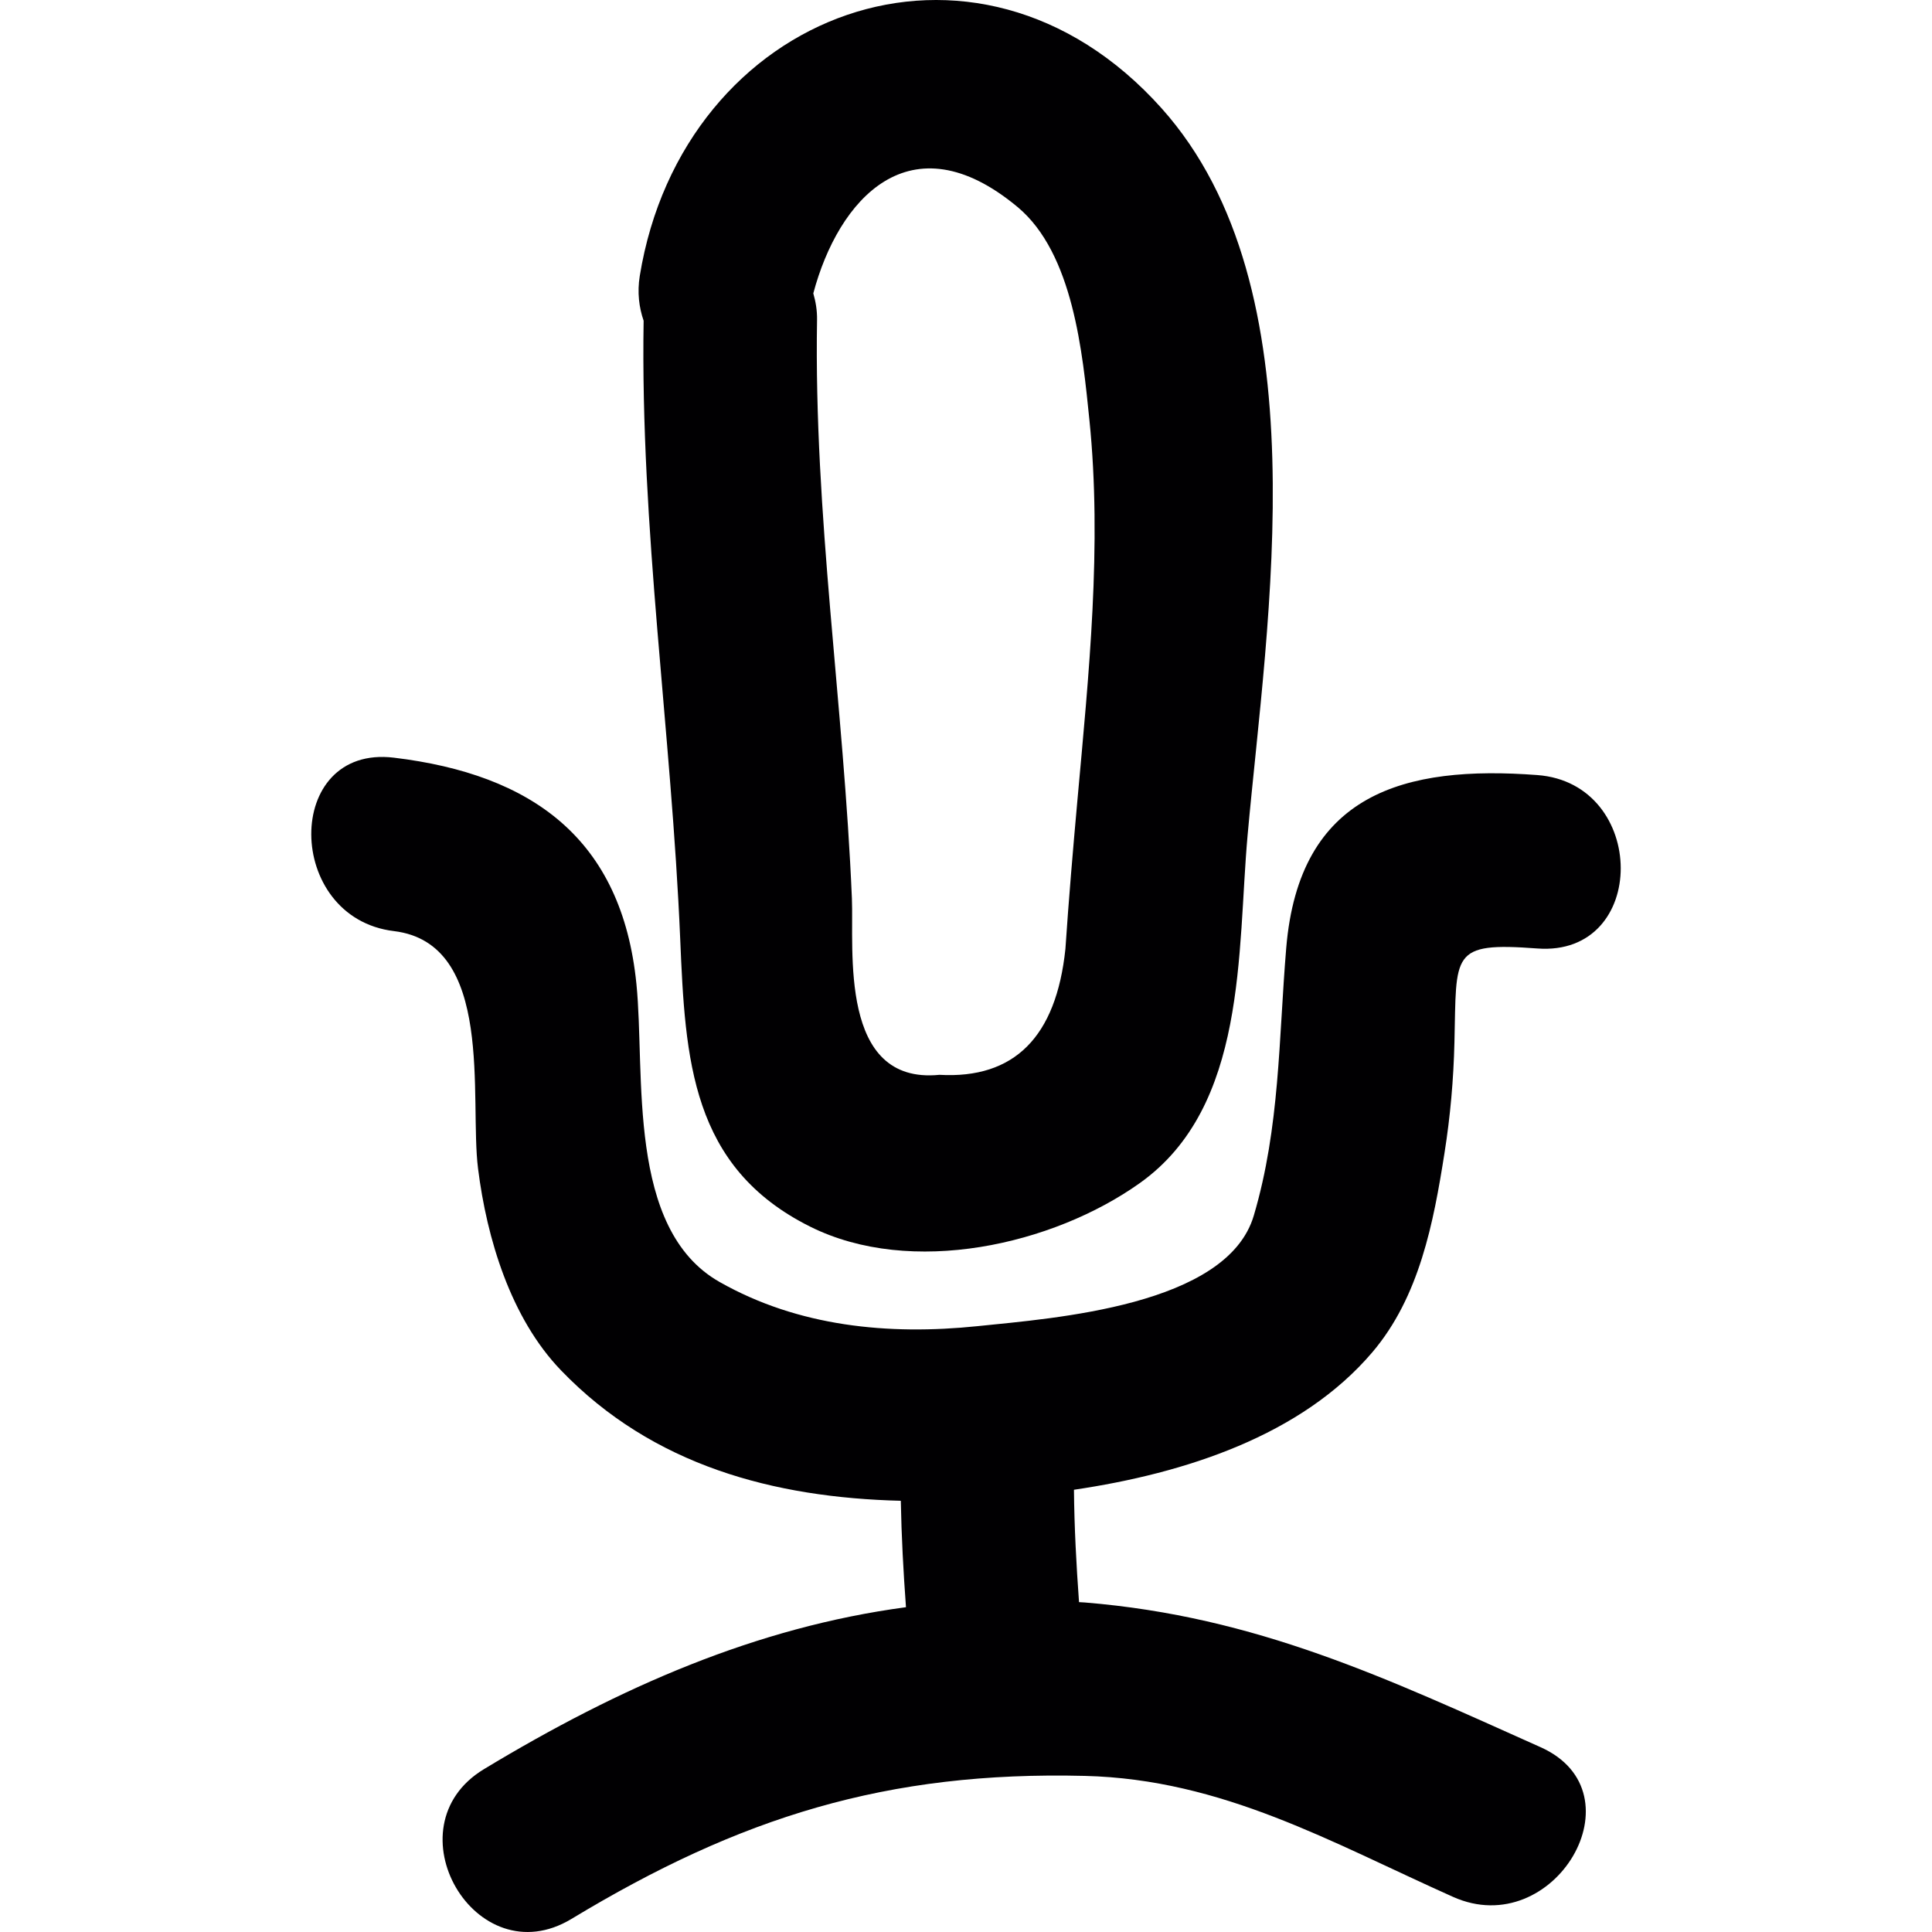
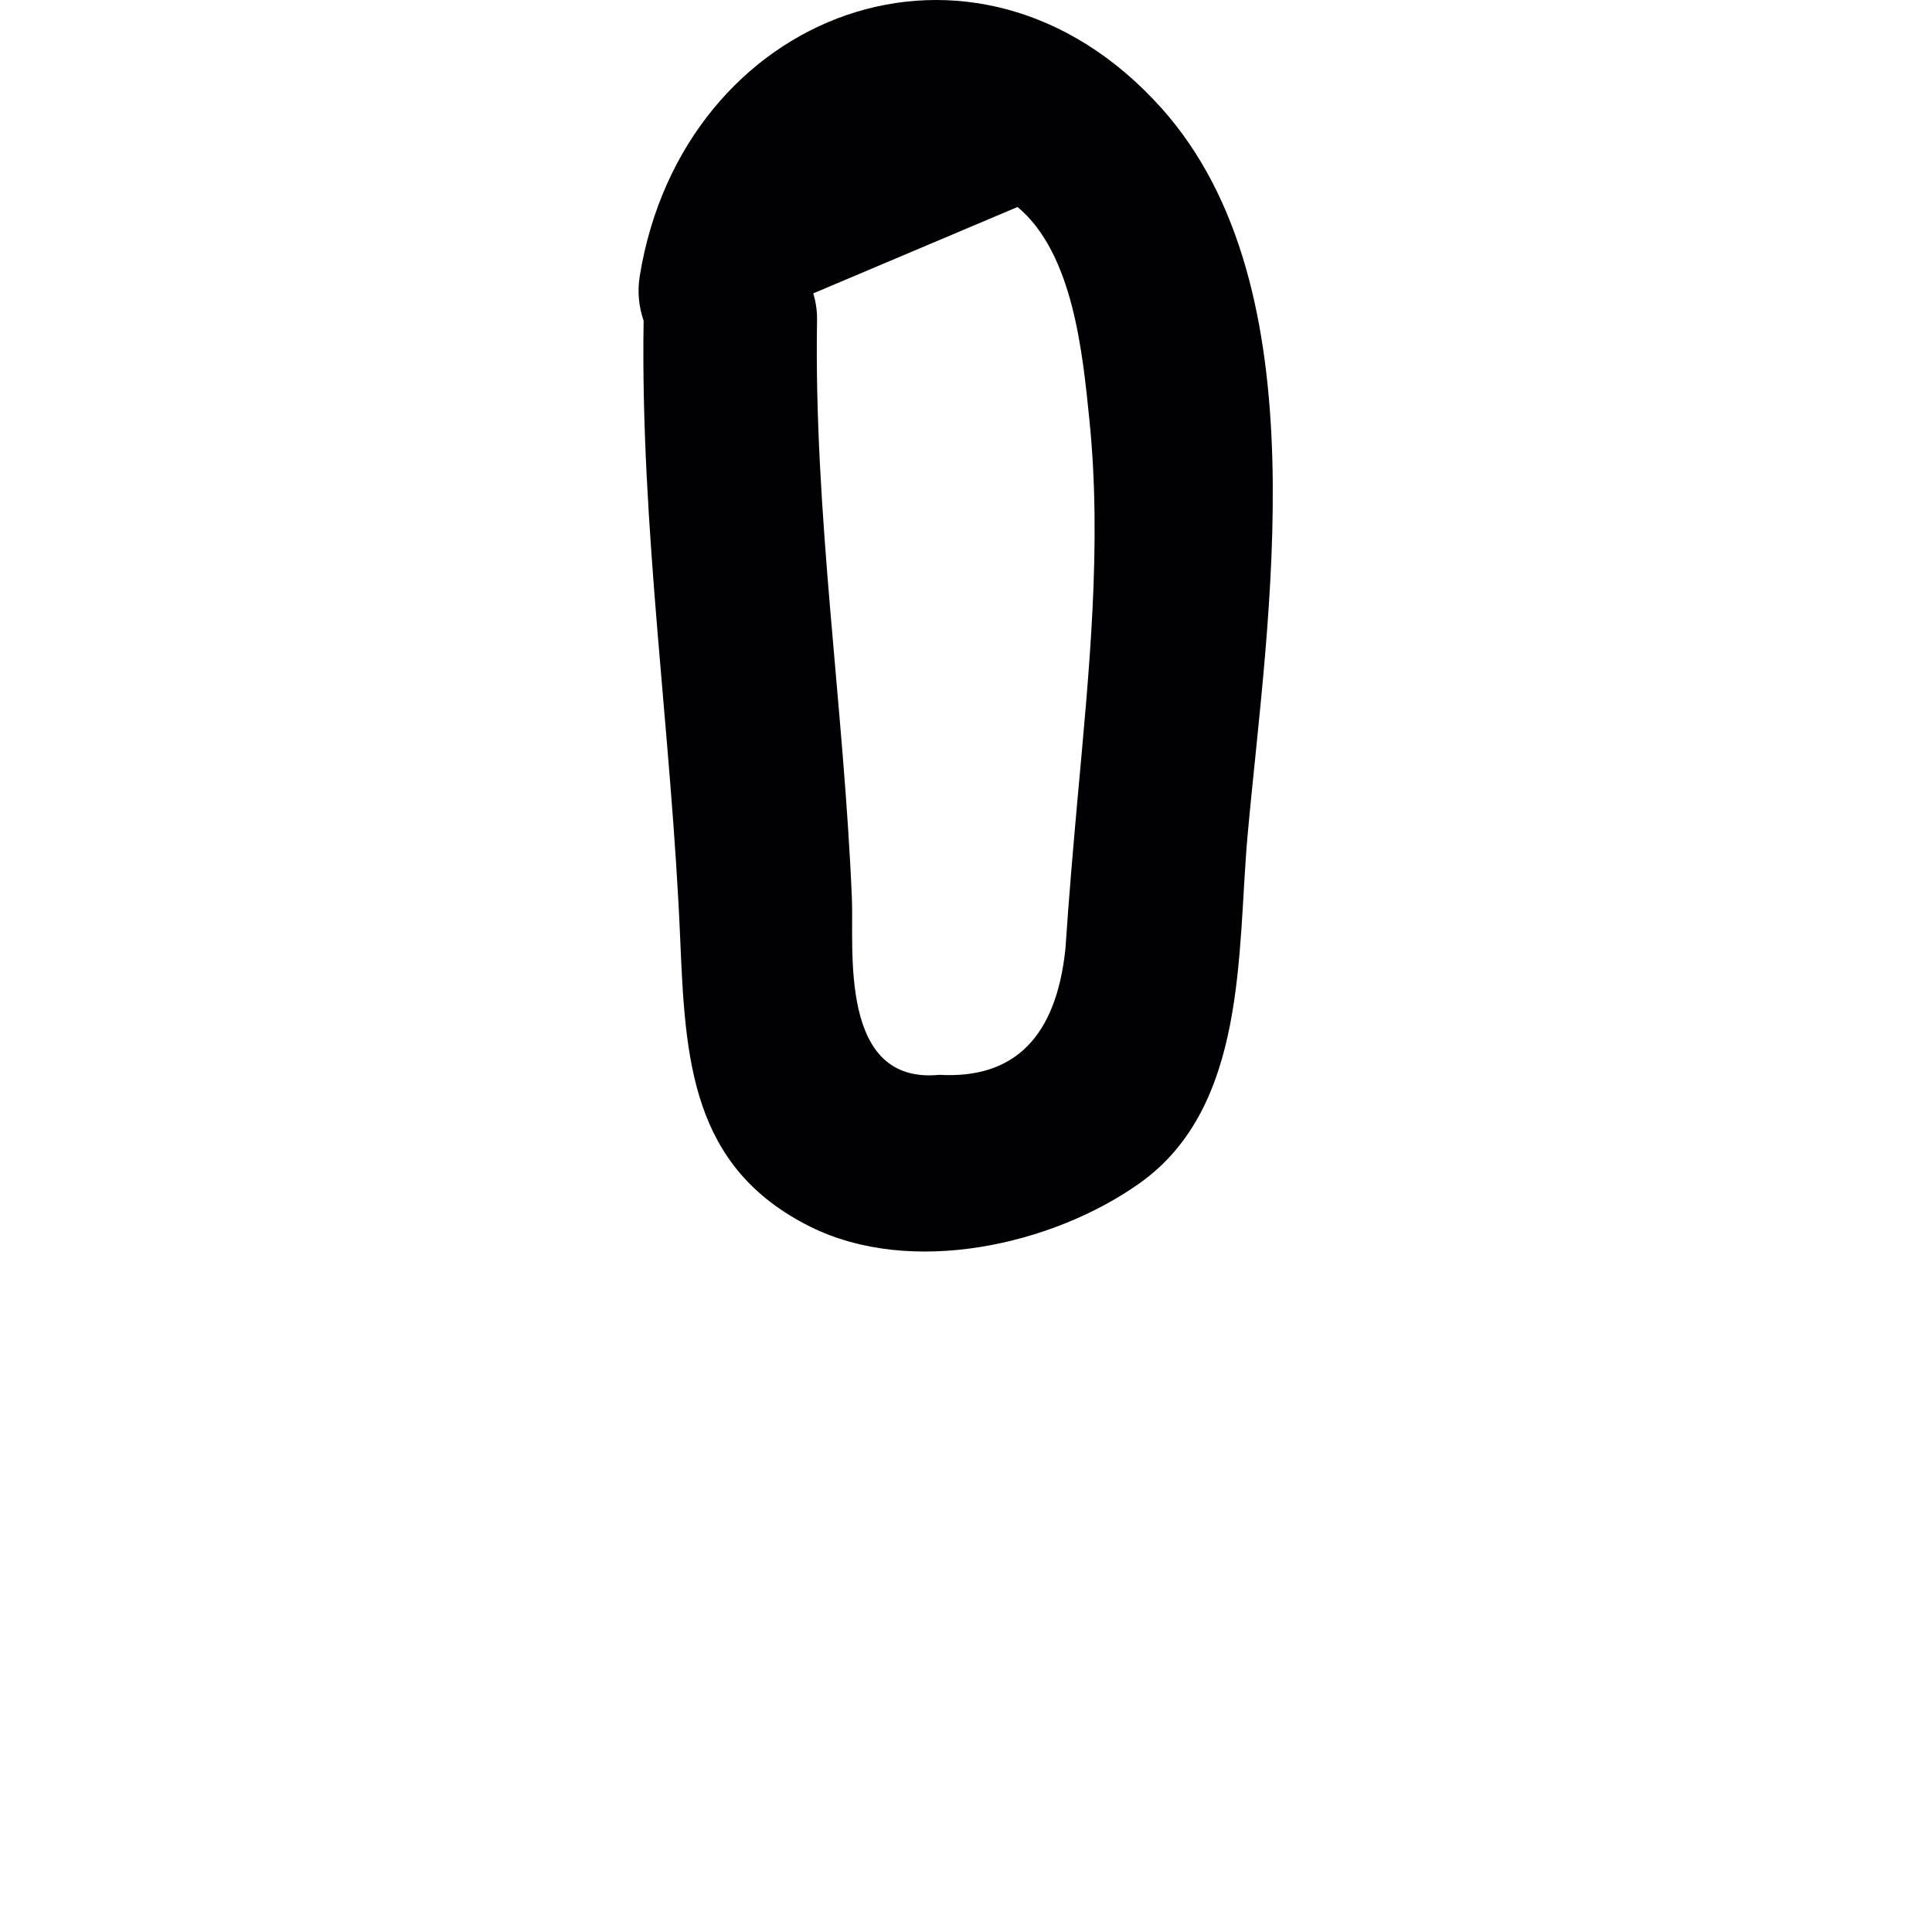
<svg xmlns="http://www.w3.org/2000/svg" height="800px" width="800px" version="1.1" id="Capa_1" viewBox="0 0 302.97 302.97" xml:space="preserve">
  <g>
-     <path style="fill:#010002;" d="M127.06,192.364c15.839,7.892,38.035,2.883,51.698-6.848c16.872-12.026,15.251-36.289,16.883-54.494    c3.051-33.956,11.786-85.796-13.489-114.046c-29.164-32.596-75.086-15.202-81.825,26.292c-0.419,2.594-0.114,4.928,0.604,7.027    c-0.533,32.553,4.368,64.535,5.738,96.979C107.463,166.099,108.333,183.036,127.06,192.364z M159.569,32.461    c8.751,7.288,10.204,22.985,11.264,33.352c2.018,19.722-0.098,39.966-1.871,59.623c-0.702,7.794-1.365,15.561-1.887,23.366    c-1.447,13.832-8.033,20.413-19.755,19.749c-15.844,1.577-13.396-19.733-13.728-27.663c-1.273-30.377-5.978-60.205-5.466-90.718    c0.027-1.539-0.223-2.894-0.587-4.166C131.471,31.237,142.725,18.439,159.569,32.461z" />
-     <path style="fill:#010002;" d="M61.775,118.817c-17.383-2.099-17.182,25.123,0,27.195c15.893,1.92,11.808,26.227,13.19,37.236    c1.376,10.981,5.118,23.448,13.005,31.639c14.414,14.985,33.456,19.967,53.292,20.462c0.103,5.57,0.402,11.128,0.81,16.687    c-23.47,3.144-44.872,12.521-66.177,25.395c-14.985,9.061-1.322,32.58,13.723,23.486c26.45-15.985,49.495-23.192,80.504-22.425    c21.615,0.533,38.672,10.448,57.741,18.971c15.866,7.098,29.708-16.328,13.723-23.475c-24.166-10.813-44.513-20.489-71.469-22.692    c-0.31-0.027-0.604-0.033-0.908-0.054c-0.424-5.869-0.74-11.743-0.794-17.623c17.481-2.584,35.697-8.518,46.792-21.566    c7.386-8.686,9.595-20.309,11.313-31.231c0.919-5.803,1.42-11.504,1.561-17.378c0.343-13.924-0.707-15.735,12.999-14.707    c17.503,1.316,17.372-25.89,0-27.195c-20.794-1.566-37.355,2.823-39.379,27.135c-1.191,14.278-0.974,28.055-5.086,41.952    c-4.183,14.163-31.362,16.094-43.322,17.334c-13.984,1.447-28.12,0.071-40.461-6.935c-14.658-8.322-11.618-32.602-13.027-46.705    C97.526,131.479,83.384,121.422,61.775,118.817z" />
+     <path style="fill:#010002;" d="M127.06,192.364c15.839,7.892,38.035,2.883,51.698-6.848c16.872-12.026,15.251-36.289,16.883-54.494    c3.051-33.956,11.786-85.796-13.489-114.046c-29.164-32.596-75.086-15.202-81.825,26.292c-0.419,2.594-0.114,4.928,0.604,7.027    c-0.533,32.553,4.368,64.535,5.738,96.979C107.463,166.099,108.333,183.036,127.06,192.364z M159.569,32.461    c8.751,7.288,10.204,22.985,11.264,33.352c2.018,19.722-0.098,39.966-1.871,59.623c-0.702,7.794-1.365,15.561-1.887,23.366    c-1.447,13.832-8.033,20.413-19.755,19.749c-15.844,1.577-13.396-19.733-13.728-27.663c-1.273-30.377-5.978-60.205-5.466-90.718    c0.027-1.539-0.223-2.894-0.587-4.166z" />
  </g>
</svg>